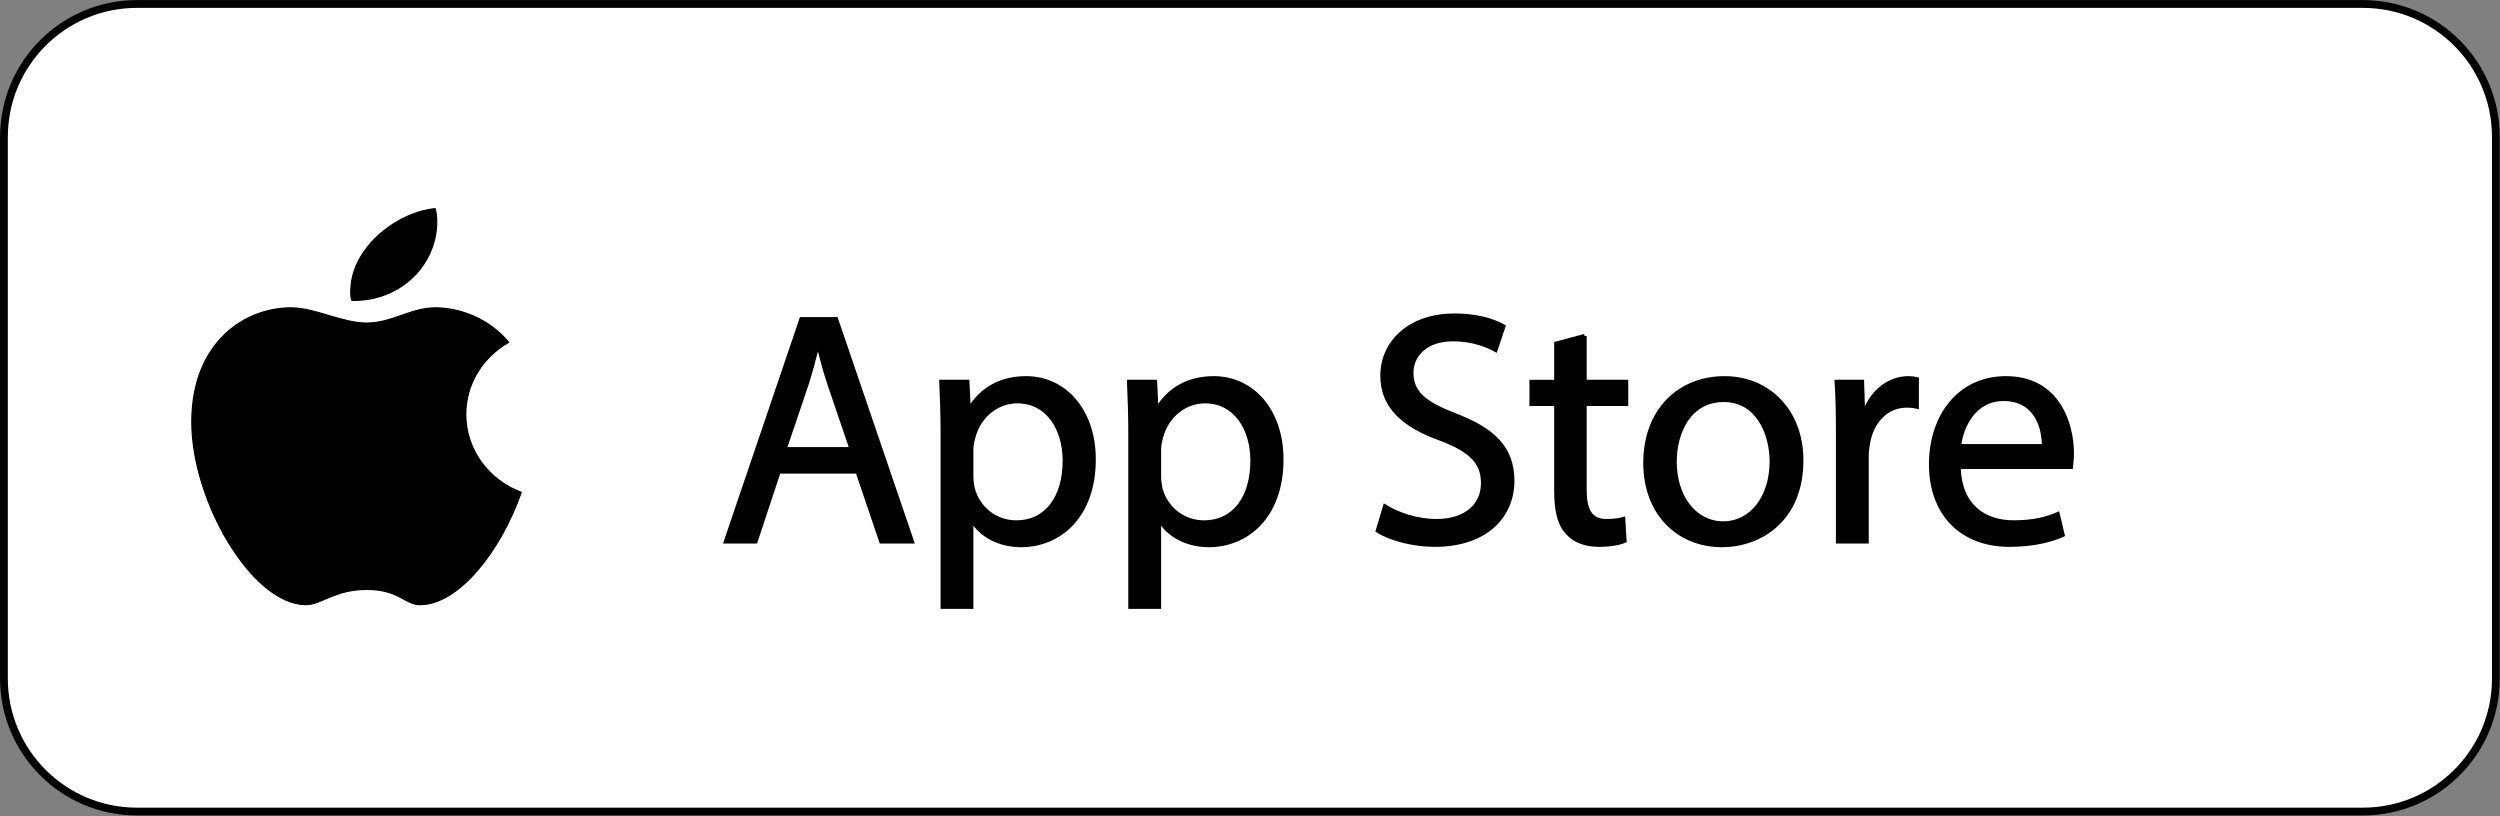
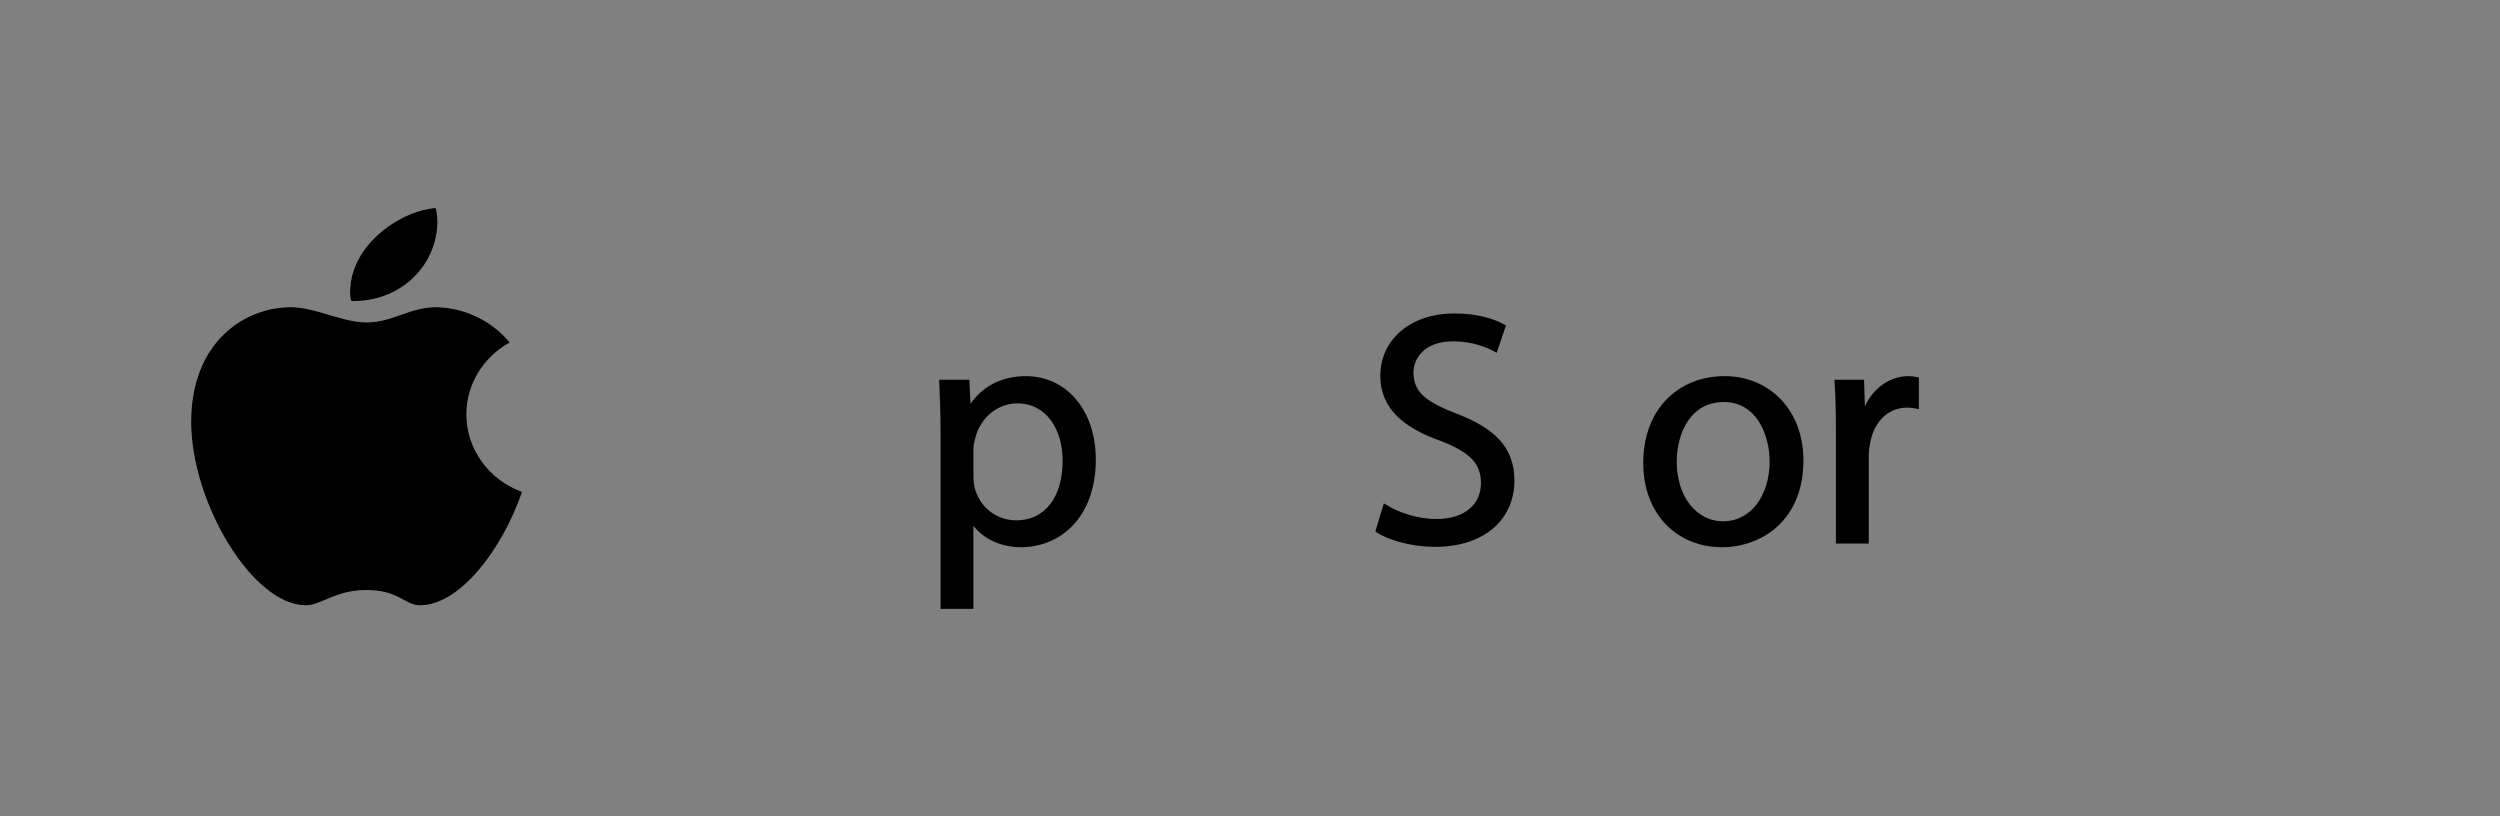
<svg xmlns="http://www.w3.org/2000/svg" width="3744" height="1222" viewBox="0 0 3744 1222" fill="none">
  <rect x="0" y="0" width="3744" height="1222" fill="#808080" stroke="none" />
-   <path d="M3538.65 5.97H205.071C95.067 5.97 5.891 95.146 5.891 205.15V1016.21C5.891 1126.21 95.067 1215.39 205.071 1215.39H3538.65C3648.65 1215.39 3737.83 1126.21 3737.83 1016.21V205.15C3737.83 95.146 3648.65 5.97 3538.65 5.97Z" fill="white" stroke="black" stroke-width="11.67" stroke-miterlimit="10" />
-   <path d="M1166.14 706.2L1131.55 810.94H1087.08L1200.22 477.93H1252.1L1365.74 810.94H1319.79L1284.22 706.2H1166.14ZM1275.33 672.611L1242.72 576.76C1235.31 555.021 1230.37 535.26 1225.43 515.99H1224.44C1219.5 535.75 1214.06 556.011 1207.64 576.271L1175.03 672.611H1275.33Z" fill="black" stroke="black" stroke-width="6.18" stroke-miterlimit="10" />
  <path d="M1411.7 649.88C1411.7 619.25 1410.71 594.541 1409.72 571.821H1448.75L1450.73 612.831H1451.72C1469.51 583.681 1497.67 566.39 1536.7 566.39C1594.51 566.39 1637.98 615.3 1637.98 687.93C1637.98 773.9 1585.61 816.39 1529.28 816.39C1497.66 816.39 1469.99 802.561 1455.66 778.841H1454.67V908.781H1411.69V649.88H1411.7ZM1454.68 713.621C1454.68 720.041 1455.67 725.97 1456.66 731.41C1464.56 761.55 1490.75 782.301 1521.88 782.301C1567.83 782.301 1594.51 744.75 1594.51 689.91C1594.51 641.99 1569.31 600.98 1523.36 600.98C1493.72 600.98 1466.05 622.231 1457.65 654.831C1456.17 660.261 1454.69 666.691 1454.69 672.621V713.63L1454.68 713.621Z" fill="black" stroke="black" stroke-width="6.18" stroke-miterlimit="10" />
-   <path d="M1692.81 649.88C1692.81 619.25 1691.82 594.541 1690.83 571.821H1729.86L1731.84 612.831H1732.83C1750.62 583.681 1778.78 566.39 1817.81 566.39C1875.62 566.39 1919.1 615.3 1919.1 687.93C1919.1 773.9 1866.73 816.39 1810.4 816.39C1778.78 816.39 1751.11 802.561 1736.78 778.841H1735.79V908.781H1692.81V649.88ZM1735.8 713.621C1735.8 720.041 1736.79 725.97 1737.78 731.41C1745.68 761.55 1771.87 782.301 1803 782.301C1848.95 782.301 1875.63 744.75 1875.63 689.91C1875.63 641.99 1850.43 600.98 1804.48 600.98C1774.84 600.98 1747.17 622.231 1738.77 654.831C1737.29 660.261 1735.81 666.691 1735.81 672.621V713.63L1735.8 713.621Z" fill="black" stroke="black" stroke-width="6.18" stroke-miterlimit="10" />
  <path d="M2074.21 758.581C2093.48 770.441 2121.64 780.321 2151.29 780.321C2195.26 780.321 2220.95 757.1 2220.95 723.5C2220.95 692.37 2203.16 674.591 2158.2 657.291C2103.85 638.021 2070.25 609.86 2070.25 562.92C2070.25 511.04 2113.23 472.51 2177.96 472.51C2212.05 472.51 2236.75 480.411 2251.58 488.811L2239.72 523.89C2228.85 517.96 2206.62 508.081 2176.48 508.081C2131.03 508.081 2113.73 535.25 2113.73 557.98C2113.73 589.11 2133.99 604.42 2179.94 622.21C2236.27 643.95 2264.92 671.121 2264.92 720.041C2264.92 771.421 2226.88 815.89 2148.32 815.89C2116.2 815.89 2081.13 806.5 2063.34 794.65L2074.21 758.581Z" fill="black" stroke="black" stroke-width="6.18" stroke-miterlimit="10" />
-   <path d="M2373.13 503.14V571.821H2435.38V604.92H2373.13V733.871C2373.13 763.511 2381.53 780.311 2405.74 780.311C2417.1 780.311 2425.5 778.831 2430.94 777.351L2432.92 809.96C2424.52 813.42 2411.18 815.89 2394.38 815.89C2374.12 815.89 2357.82 809.471 2347.44 797.611C2335.09 784.761 2330.64 763.521 2330.64 735.361V604.93H2293.58V571.831H2330.64V514.521L2373.13 503.16V503.14Z" fill="black" stroke="black" stroke-width="6.18" stroke-miterlimit="10" />
  <path d="M2697.73 689.41C2697.73 777.85 2636.46 816.39 2578.66 816.39C2513.94 816.39 2464.03 768.961 2464.03 693.371C2464.03 613.331 2516.4 566.39 2582.61 566.39C2648.82 566.39 2697.73 616.29 2697.73 689.41ZM2508 691.88C2508 744.25 2538.14 783.781 2580.63 783.781C2623.12 783.781 2653.26 744.75 2653.26 690.89C2653.26 650.38 2633 598.99 2581.62 598.99C2530.24 598.99 2508 646.42 2508 691.88Z" fill="black" stroke="black" stroke-width="6.18" stroke-miterlimit="10" />
  <path d="M2752.56 646.42C2752.56 618.26 2752.07 594.051 2750.58 571.811H2788.62L2790.1 618.75H2792.08C2802.95 586.63 2829.14 566.38 2858.29 566.38C2863.23 566.38 2866.69 566.871 2870.64 567.861V608.871C2866.19 607.881 2861.75 607.39 2855.82 607.39C2825.19 607.39 2803.45 630.61 2797.52 663.22C2796.53 669.15 2795.54 676.07 2795.54 683.48V810.95H2752.56V646.42Z" fill="black" stroke="black" stroke-width="6.18" stroke-miterlimit="10" />
-   <path d="M2933.39 699.291C2934.38 758.081 2971.93 782.291 3015.41 782.291C3046.54 782.291 3065.31 776.86 3081.62 769.94L3089.03 801.071C3073.71 807.991 3047.53 815.89 3009.48 815.89C2935.86 815.89 2891.89 767.471 2891.89 695.341C2891.89 623.211 2934.38 566.39 3004.05 566.39C3082.11 566.39 3102.87 635.071 3102.87 679.041C3102.87 687.931 3101.88 694.851 3101.39 699.301H2933.4L2933.39 699.291ZM3060.86 668.16C3061.35 640.49 3049.5 597.51 3000.58 597.51C2956.61 597.51 2937.34 638.02 2933.88 668.16H3060.86Z" fill="black" stroke="black" stroke-width="6.18" stroke-miterlimit="10" />
  <path d="M780.641 737.301C749.521 826.201 686.381 905.531 629.161 905.531C606.141 905.531 597.701 882.73 549.38 882.73C501.06 882.73 481.22 905.531 458.2 905.531C378.42 905.531 287.23 751.55 287.23 631.98C287.23 512.41 367.011 461.01 435.401 461.01C472.211 461.01 511.88 483.811 549.38 483.811C586.88 483.811 615.15 461.01 651.96 461.01C688.77 461.01 732.43 477.19 761.84 512.64C723.31 534.52 697.551 574.641 697.551 620.581C697.551 673.691 731.971 719.061 780.641 737.291V737.301Z" fill="black" stroke="black" stroke-width="1.73" stroke-miterlimit="10" />
  <path d="M628.801 403.74C636.731 393.8 643.111 382.49 647.491 370.02C653.841 351.91 656.281 331.681 651.961 312.841C651.661 311.541 633.821 315.52 632.201 315.97C622.441 318.69 612.951 322.37 603.891 326.91C564.461 346.65 528.181 385.03 525.471 430.96C525.111 437.06 525.091 443.641 526.581 449.621C526.821 450.561 539.751 449.48 540.661 449.42C575.421 446.93 607.641 430.24 628.801 403.75V403.74Z" fill="black" stroke="black" stroke-width="1.73" stroke-miterlimit="10" />
</svg>